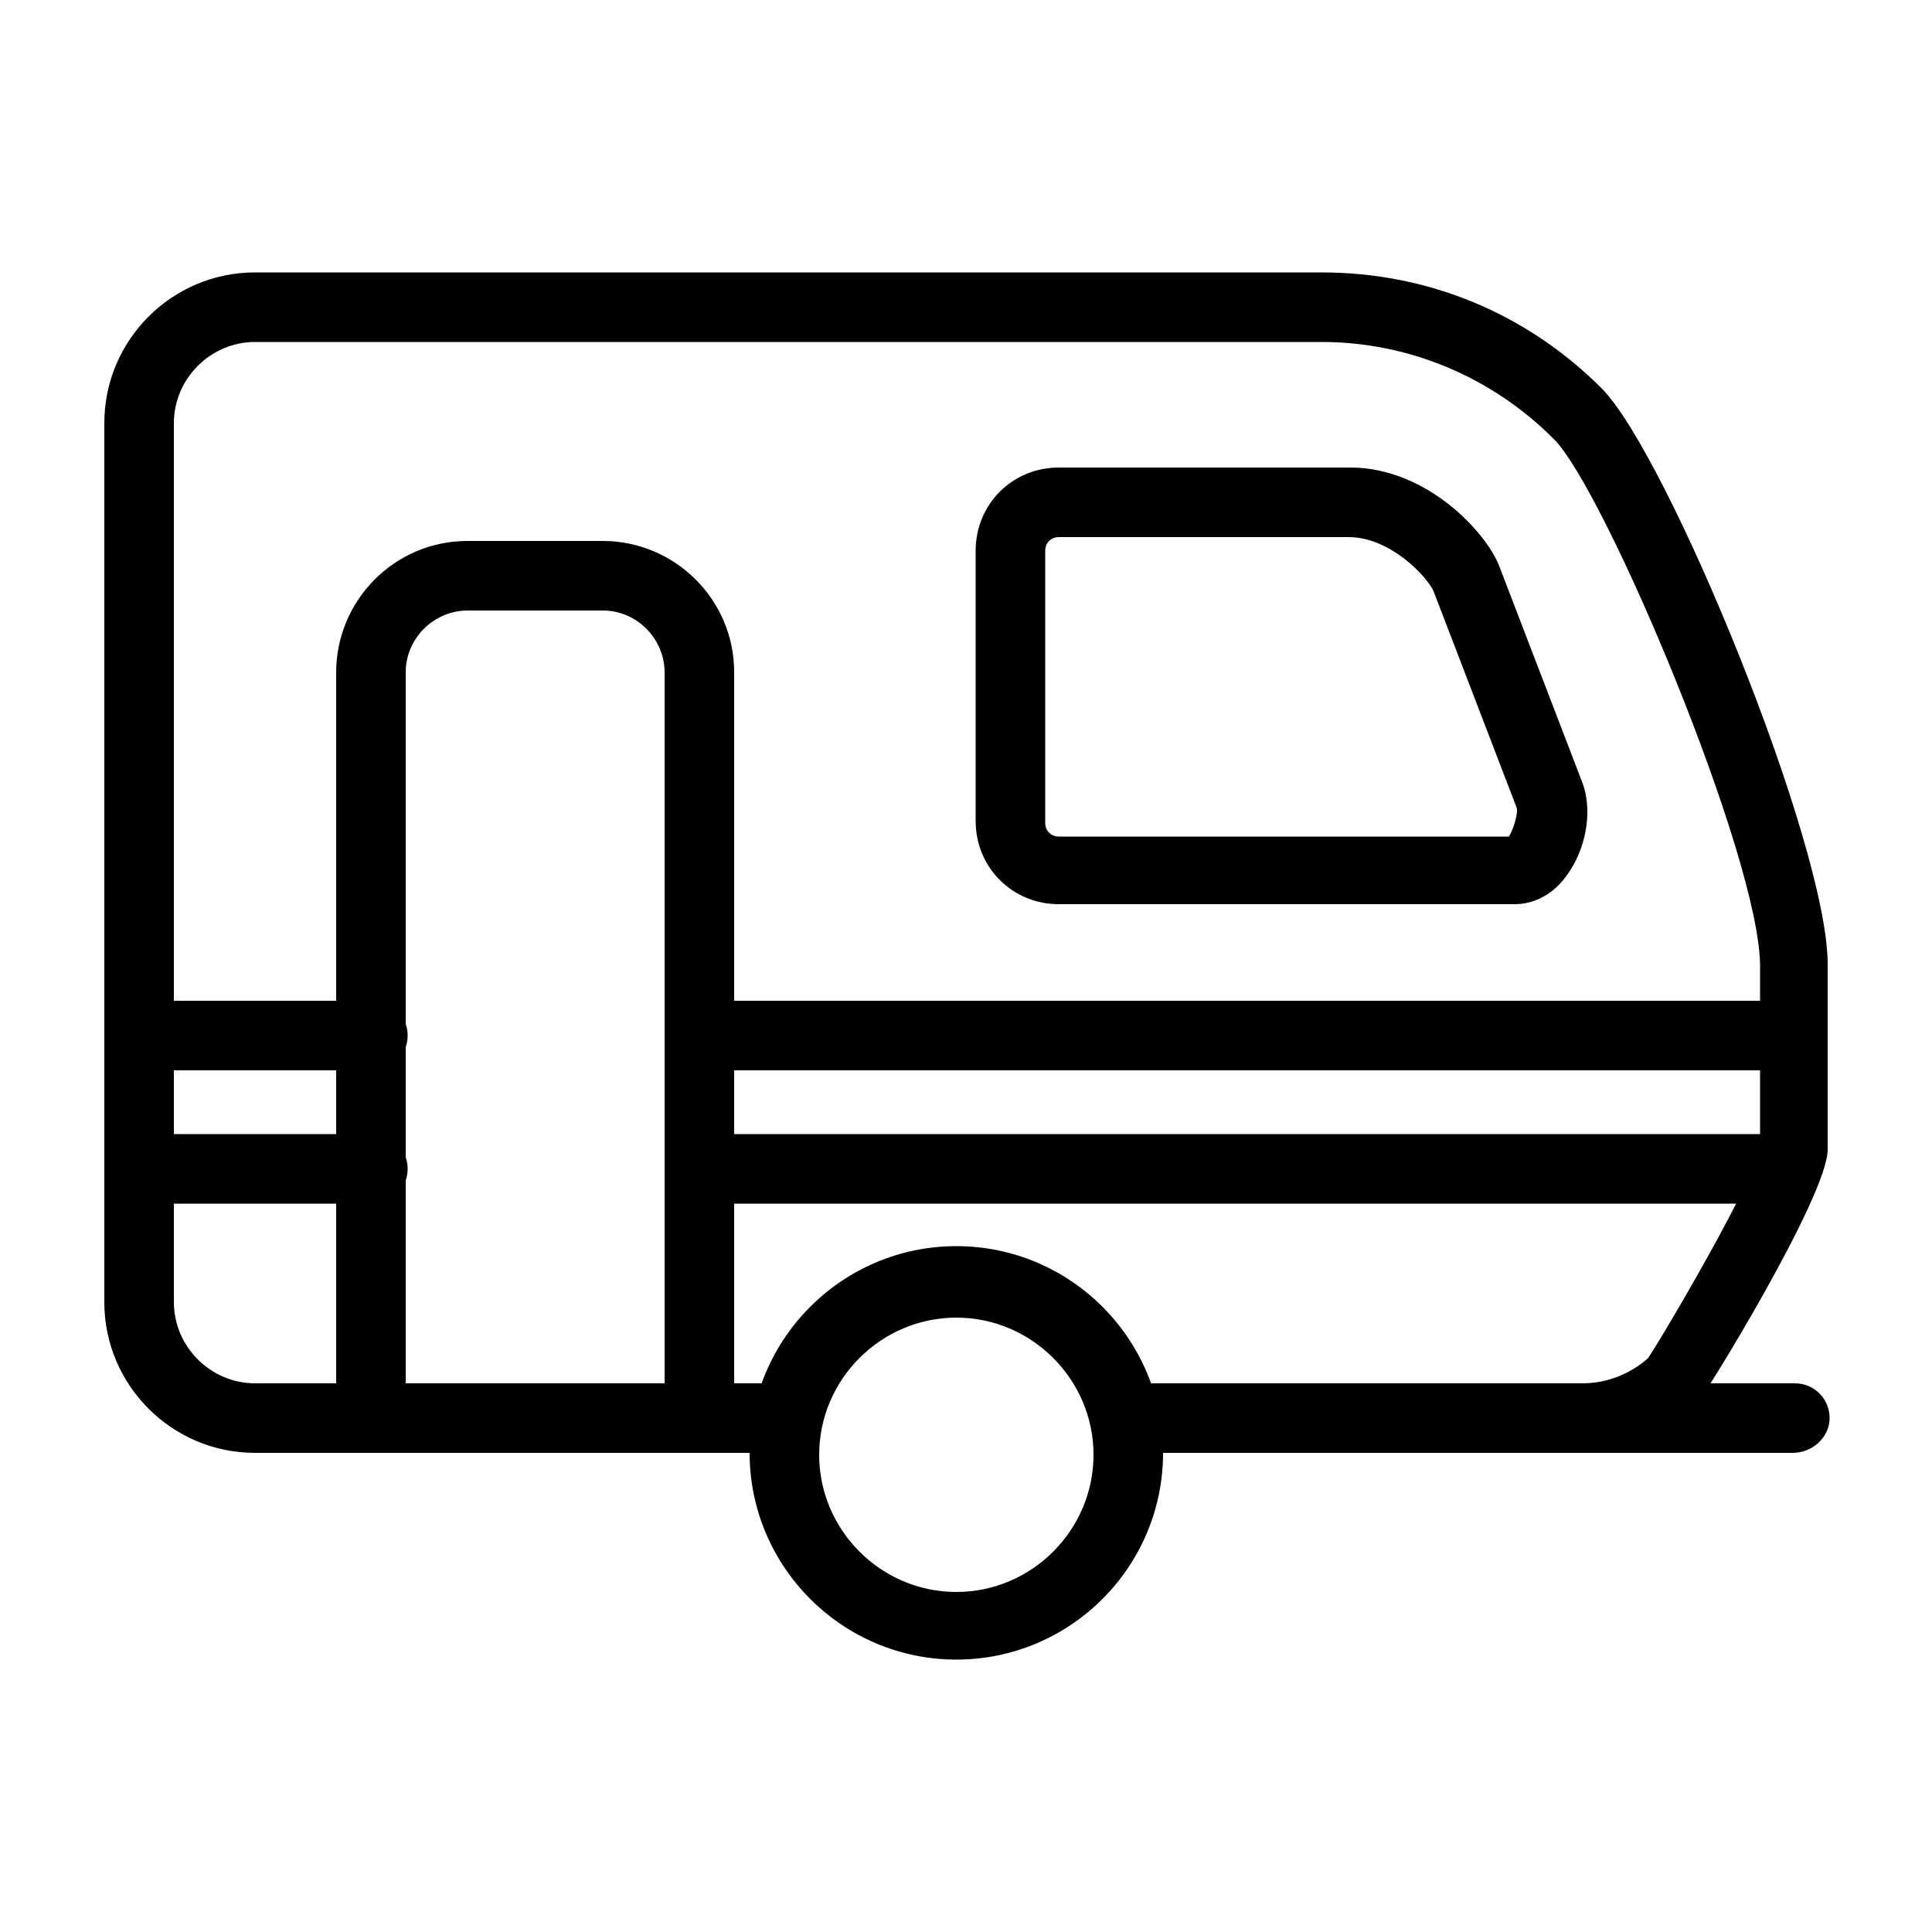
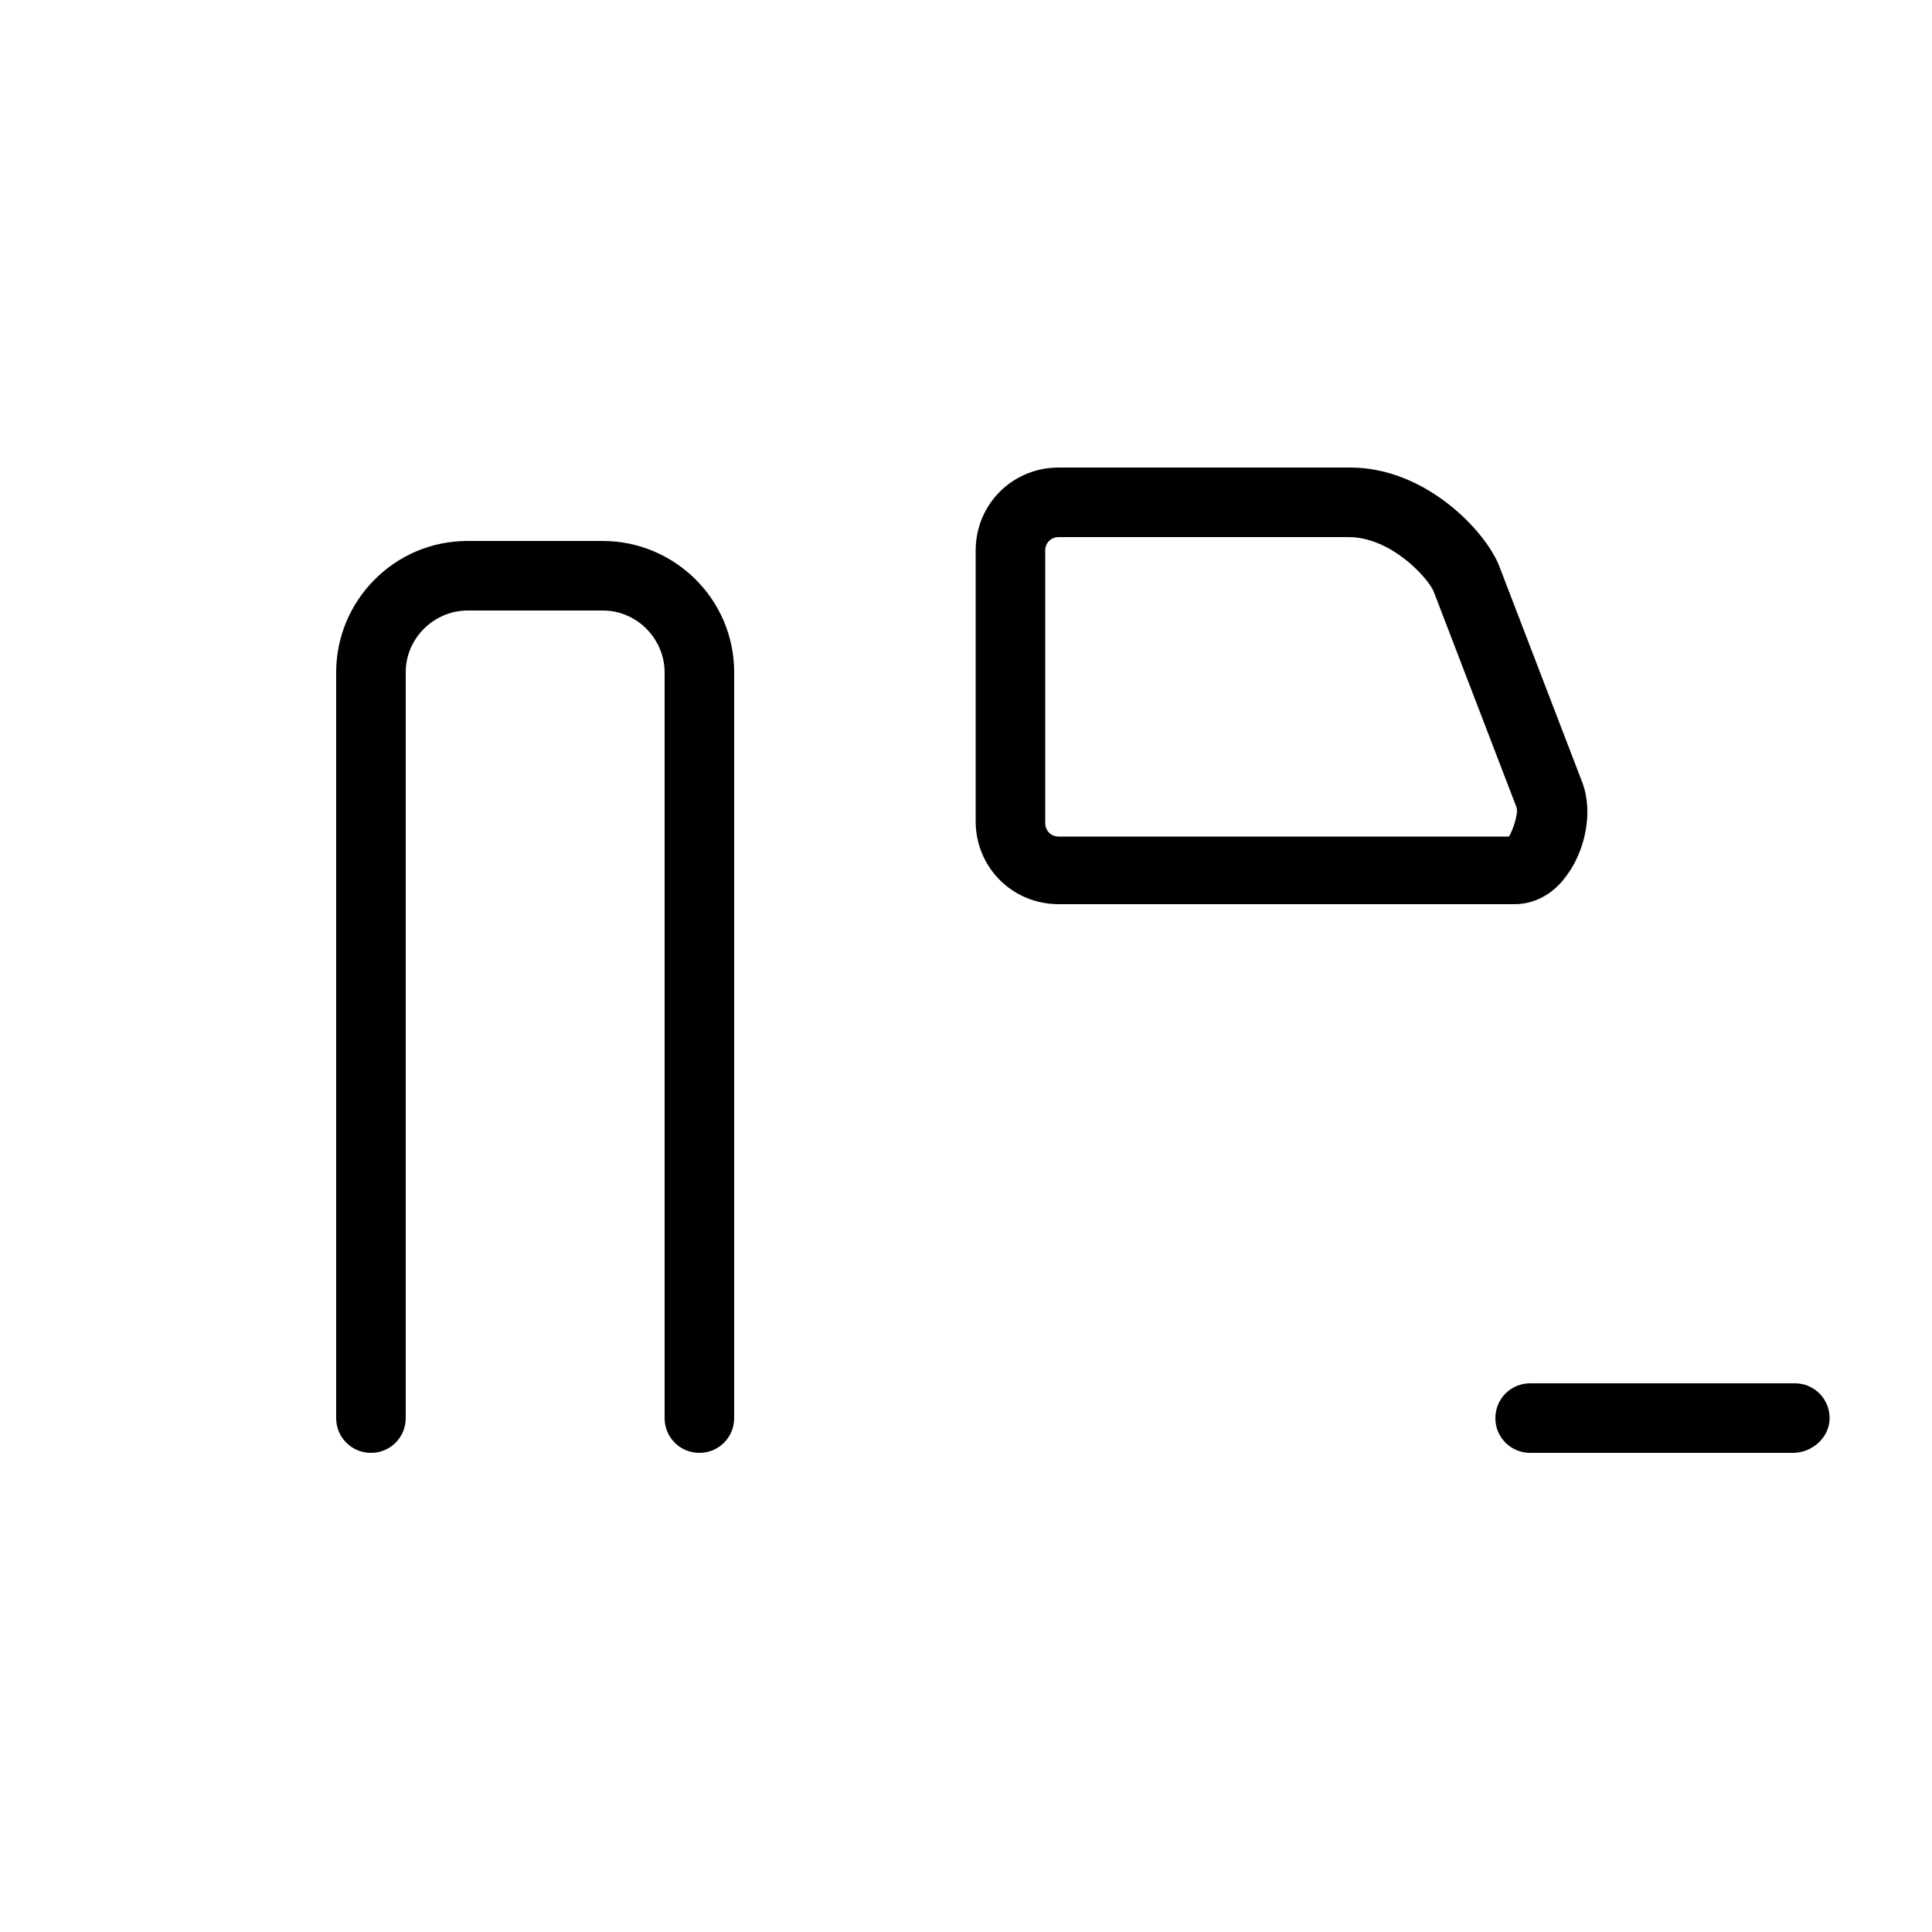
<svg xmlns="http://www.w3.org/2000/svg" viewBox="0 0 100 100">
  <style />
  <g id="_x39_3_290">
-     <path d="M49.5 85.9c-5.9 0-10.7-4.8-10.7-10.7 0-5.9 4.8-10.7 10.7-10.7s10.7 4.8 10.7 10.7c0 5.9-4.8 10.7-10.7 10.7zm0-17.7c-3.9 0-7.1 3.2-7.1 7.1s3.2 7.1 7.1 7.1 7.1-3.2 7.1-7.1-3.2-7.1-7.1-7.1z" />
-     <path d="M81.9 75.2H58.7c-1 0-1.8-.8-1.8-1.8s.8-1.8 1.8-1.8h23.2c1.3 0 2.5-.5 3.4-1.3 1-1.5 5.6-9.4 5.8-10.9V50c0-5.6-8.1-24.8-10.7-27.3-3.2-3.2-7.5-5-12-5H13.2c-2.3 0-4.2 1.9-4.2 4.2v45.5c0 2.3 1.9 4.2 4.2 4.2h27c1 0 1.8.8 1.8 1.8s-.8 1.8-1.8 1.8h-27c-4.3 0-7.8-3.5-7.8-7.8V21.9c0-4.3 3.5-7.8 7.8-7.8h55.2c5.5 0 10.6 2.1 14.5 6 3.4 3.4 11.7 23.6 11.7 29.8v9.6c0 2.4-6.4 12.8-6.8 13.2-1.5 1.6-3.7 2.5-5.9 2.5z" />
-     <path d="M19.3 55.4H7.2c-1 0-1.8-.8-1.8-1.8s.8-1.8 1.8-1.8h12.1c1 0 1.8.8 1.8 1.8s-.8 1.8-1.8 1.8zM92.5 55.4h-55c-1 0-1.8-.8-1.8-1.8s.8-1.8 1.8-1.8h55c1 0 1.8.8 1.8 1.8s-.8 1.8-1.8 1.8zM19.3 62.3H7.5c-1 0-1.8-.8-1.8-1.8s.8-1.8 1.8-1.8h11.8c1 0 1.8.8 1.8 1.8s-.8 1.8-1.8 1.8zM92.1 62.3H37.5c-1 0-1.8-.8-1.8-1.8s.8-1.8 1.8-1.8h54.6c1 0 1.8.8 1.8 1.8s-.8 1.8-1.8 1.8z" />
    <path d="M36.2 75.2c-1 0-1.8-.8-1.8-1.8V34.8c0-1.7-1.4-3.2-3.2-3.2h-7c-1.7 0-3.2 1.4-3.2 3.2v38.6c0 1-.8 1.8-1.8 1.8s-1.8-.8-1.8-1.8V34.8c0-3.7 3-6.8 6.8-6.8h7c3.7 0 6.8 3 6.8 6.8v38.6c0 1-.8 1.8-1.8 1.8zM78.4 46.8H54.8c-2.4 0-4.3-1.9-4.3-4.3v-14c0-2.4 1.9-4.3 4.3-4.3h15.1c3.9 0 7 3.3 7.7 5.1l4.3 11.2c.6 1.6.1 3.6-.8 4.8-.7 1-1.7 1.5-2.7 1.5zm-23.6-19c-.4 0-.7.3-.7.7v14.1c0 .4.3.7.7.7h23.3c.2-.3.5-1.2.4-1.5l-4.3-11.2c-.3-.7-2.2-2.8-4.4-2.8h-15zM92.8 75.2H79.2c-1 0-1.8-.8-1.8-1.8s.8-1.8 1.8-1.8h13.7c1 0 1.8.8 1.8 1.8s-.9 1.8-1.9 1.8z" />
  </g>
</svg>